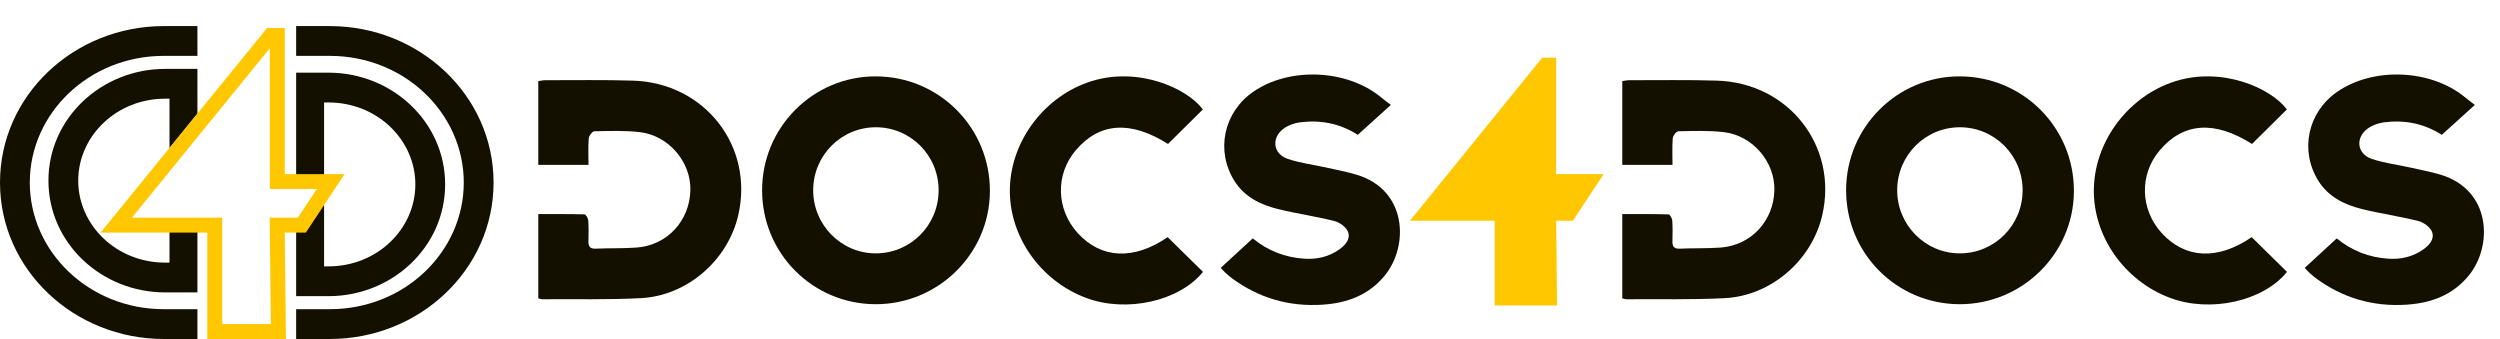
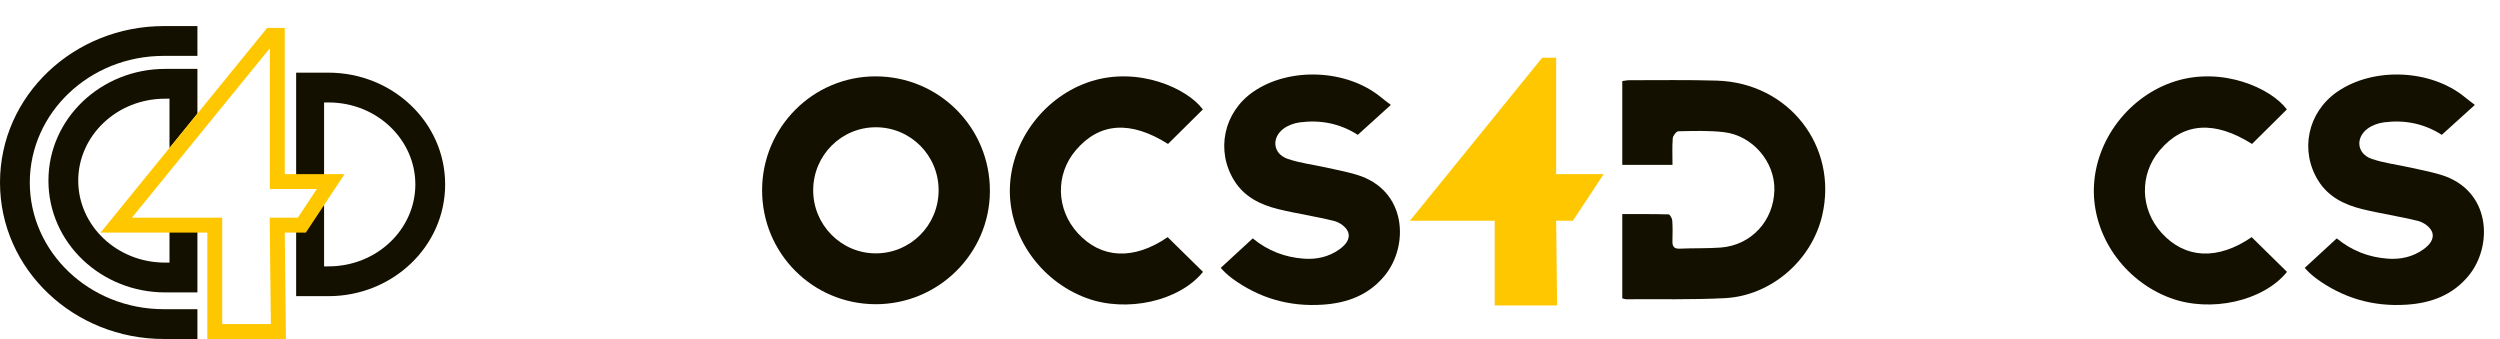
<svg xmlns="http://www.w3.org/2000/svg" width="236" height="32" viewBox="0 0 236 32" fill="none">
  <path fill-rule="evenodd" clip-rule="evenodd" d="M15.461 5.275C8.408 5.275 2.813 10.694 2.813 17.231C2.813 23.768 8.408 29.187 15.461 29.187H18.637V32H15.461C6.99 32 0 25.454 0 17.231C0 9.008 6.99 2.462 15.461 2.462H18.637V5.275H15.461Z" fill="#141000" />
  <path d="M15.587 9.317C10.99 9.317 7.385 12.846 7.385 17.053C7.385 21.261 10.99 24.79 15.587 24.79H16V21.802H18.637V27.603H15.587C9.57 27.603 4.572 22.945 4.572 17.053C4.572 11.162 9.57 6.504 15.587 6.504H18.637V10.725L16 13.976V9.317H15.587Z" fill="#141000" />
-   <path fill-rule="evenodd" clip-rule="evenodd" d="M31.132 29.187C38.185 29.187 43.78 23.768 43.78 17.231C43.78 10.694 38.185 5.275 31.132 5.275H27.956V2.462L31.132 2.462C39.603 2.462 46.593 9.008 46.593 17.231C46.593 25.454 39.603 32 31.132 32H27.956V29.187H31.132Z" fill="#141000" />
-   <path fill-rule="evenodd" clip-rule="evenodd" d="M31.007 25.145C35.603 25.145 39.209 21.616 39.209 17.408C39.209 13.201 35.603 9.672 31.007 9.672H30.593V16.877H27.956V9.672V9.669V6.859H31.007C37.024 6.859 42.022 11.517 42.022 17.408C42.022 23.3 37.024 27.958 31.007 27.958H27.956V25.145V21.89L30.593 19.341V25.145H31.007Z" fill="#141000" />
+   <path fill-rule="evenodd" clip-rule="evenodd" d="M31.007 25.145C35.603 25.145 39.209 21.616 39.209 17.408C39.209 13.201 35.603 9.672 31.007 9.672H30.593V16.877H27.956V9.672V9.669V6.859H31.007C37.024 6.859 42.022 11.517 42.022 17.408C42.022 23.3 37.024 27.958 31.007 27.958H27.956V25.145V21.89L30.593 19.341V25.145Z" fill="#141000" />
  <path fill-rule="evenodd" clip-rule="evenodd" d="M28.873 21.955L32.527 16.436H26.88V2.637H25.219L9.494 21.955H19.571V32H26.991L26.88 21.955H28.873ZM25.568 30.593L25.458 20.548H28.117L29.909 17.842H25.473V4.553L12.453 20.548H20.978V30.593H25.568Z" fill="#FFC700" />
  <path d="M141.099 20.835V28.835H146.989L146.901 20.835H148.483L151.385 16.44H146.901V5.451H145.582L133.099 20.835H141.099Z" fill="#FFC700" />
  <path d="M82.614 28.717C76.68 28.682 71.931 23.886 71.942 17.941C71.953 12.009 76.758 7.2 82.667 7.209C88.672 7.218 93.484 12.07 93.447 18.078C93.41 23.97 88.541 28.753 82.614 28.717ZM88.605 17.957C88.605 14.674 85.973 12.026 82.701 12.014C79.436 12.002 76.786 14.643 76.765 17.927C76.744 21.203 79.385 23.898 82.632 23.917C85.939 23.939 88.606 21.275 88.605 17.955V17.957Z" fill="#141000" />
-   <path d="M50.813 28.165V20.211C52.281 20.211 53.732 20.197 55.181 20.237C55.307 20.241 55.515 20.599 55.531 20.803C55.578 21.445 55.566 22.092 55.548 22.735C55.536 23.228 55.659 23.5 56.237 23.474C57.524 23.414 58.819 23.463 60.102 23.369C62.984 23.156 65.111 20.844 65.173 17.936C65.229 15.289 63.123 12.794 60.41 12.476C58.991 12.309 57.544 12.365 56.111 12.392C55.921 12.395 55.599 12.805 55.58 13.046C55.513 13.855 55.553 14.674 55.553 15.562H50.813V7.653C51.049 7.623 51.27 7.571 51.492 7.571C54.245 7.576 57.001 7.525 59.752 7.611C66.537 7.82 71.198 13.814 69.69 20.323C68.707 24.571 64.872 27.922 60.492 28.146C57.394 28.304 54.284 28.227 51.179 28.249C51.07 28.249 50.959 28.2 50.813 28.165Z" fill="#141000" />
  <path d="M131.295 9.905C130.152 10.939 129.162 11.834 128.174 12.729C126.456 11.63 124.638 11.308 122.727 11.547C122.198 11.614 121.626 11.816 121.197 12.125C119.989 12.996 120.16 14.52 121.56 14.998C122.715 15.392 123.952 15.538 125.15 15.805C126.12 16.022 127.101 16.206 128.053 16.489C132.851 17.921 133.02 23.215 130.711 26.023C129.189 27.874 127.152 28.613 124.844 28.762C121.681 28.968 118.817 28.133 116.265 26.246C116.054 26.089 115.859 25.912 115.664 25.734C115.538 25.618 115.425 25.488 115.235 25.289C116.251 24.354 117.232 23.45 118.259 22.504C119.687 23.675 121.299 24.294 123.094 24.419C124.299 24.503 125.435 24.252 126.428 23.547C126.998 23.143 127.532 22.552 127.24 21.857C127.054 21.414 126.451 20.989 125.957 20.864C124.199 20.421 122.393 20.169 120.633 19.733C118.984 19.325 117.477 18.587 116.529 17.078C114.741 14.228 115.511 10.608 118.284 8.679C121.712 6.295 127.163 6.529 130.384 9.196C130.651 9.418 130.933 9.622 131.295 9.903V9.905Z" fill="#141000" />
  <path d="M113.549 10.331C112.455 11.414 111.364 12.497 110.261 13.589C106.718 11.354 103.778 11.551 101.537 14.204C99.617 16.477 99.698 19.758 101.728 21.993C103.953 24.442 107.029 24.579 110.229 22.387C111.344 23.482 112.454 24.576 113.563 25.666C111.325 28.435 106.347 29.543 102.549 28.131C98.159 26.498 95.189 22.206 95.334 17.701C95.48 13.172 98.688 9.038 102.998 7.674C107.457 6.264 112.062 8.323 113.549 10.329V10.331Z" fill="#141000" />
-   <path d="M184.944 28.717C179.01 28.682 174.261 23.886 174.272 17.941C174.282 12.009 179.088 7.2 184.997 7.209C191.001 7.218 195.814 12.07 195.777 18.078C195.74 23.97 190.871 28.753 184.944 28.717ZM190.935 17.957C190.935 14.674 188.303 12.026 185.03 12.014C181.765 12.002 179.116 14.643 179.095 17.927C179.074 21.203 181.714 23.898 184.962 23.917C188.269 23.939 190.936 21.275 190.935 17.955V17.957Z" fill="#141000" />
  <path d="M153.143 28.165V20.211C154.611 20.211 156.062 20.197 157.51 20.237C157.637 20.241 157.844 20.599 157.86 20.803C157.908 21.445 157.895 22.092 157.878 22.735C157.865 23.228 157.989 23.5 158.567 23.474C159.854 23.414 161.148 23.463 162.432 23.369C165.313 23.156 167.441 20.844 167.502 17.936C167.559 15.289 165.452 12.794 162.739 12.476C161.32 12.309 159.873 12.365 158.44 12.392C158.251 12.395 157.929 12.805 157.909 13.046C157.843 13.855 157.883 14.674 157.883 15.562H153.143V7.653C153.378 7.623 153.6 7.571 153.822 7.571C156.575 7.576 159.33 7.525 162.082 7.611C168.867 7.82 173.528 13.814 172.019 20.323C171.036 24.571 167.202 27.922 162.822 28.146C159.724 28.304 156.614 28.227 153.509 28.249C153.4 28.249 153.289 28.2 153.143 28.165Z" fill="#141000" />
  <path d="M233.625 9.905C232.482 10.939 231.492 11.834 230.504 12.729C228.786 11.63 226.968 11.308 225.057 11.547C224.528 11.614 223.956 11.816 223.527 12.125C222.319 12.996 222.49 14.52 223.889 14.998C225.045 15.392 226.282 15.538 227.48 15.805C228.45 16.022 229.431 16.206 230.383 16.489C235.181 17.921 235.35 23.215 233.041 26.023C231.518 27.874 229.482 28.613 227.174 28.762C224.011 28.968 221.146 28.133 218.595 26.246C218.384 26.089 218.189 25.912 217.994 25.734C217.867 25.618 217.755 25.488 217.565 25.289C218.581 24.354 219.562 23.45 220.589 22.504C222.017 23.675 223.629 24.294 225.424 24.419C226.629 24.503 227.765 24.252 228.758 23.547C229.328 23.143 229.862 22.552 229.57 21.857C229.384 21.414 228.781 20.989 228.287 20.864C226.528 20.421 224.723 20.169 222.963 19.733C221.314 19.325 219.807 18.587 218.859 17.078C217.071 14.228 217.841 10.608 220.614 8.679C224.042 6.295 229.493 6.529 232.714 9.196C232.981 9.418 233.263 9.622 233.625 9.903V9.905Z" fill="#141000" />
  <path d="M215.879 10.331C214.785 11.414 213.693 12.497 212.591 13.589C209.048 11.354 206.108 11.551 203.867 14.204C201.947 16.477 202.027 19.758 204.058 21.993C206.282 24.442 209.359 24.579 212.559 22.387C213.674 23.482 214.783 24.576 215.893 25.666C213.655 28.435 208.677 29.543 204.879 28.131C200.489 26.498 197.519 22.206 197.663 17.701C197.809 13.172 201.018 9.038 205.328 7.674C209.787 6.264 214.391 8.323 215.879 10.329V10.331Z" fill="#141000" />
</svg>